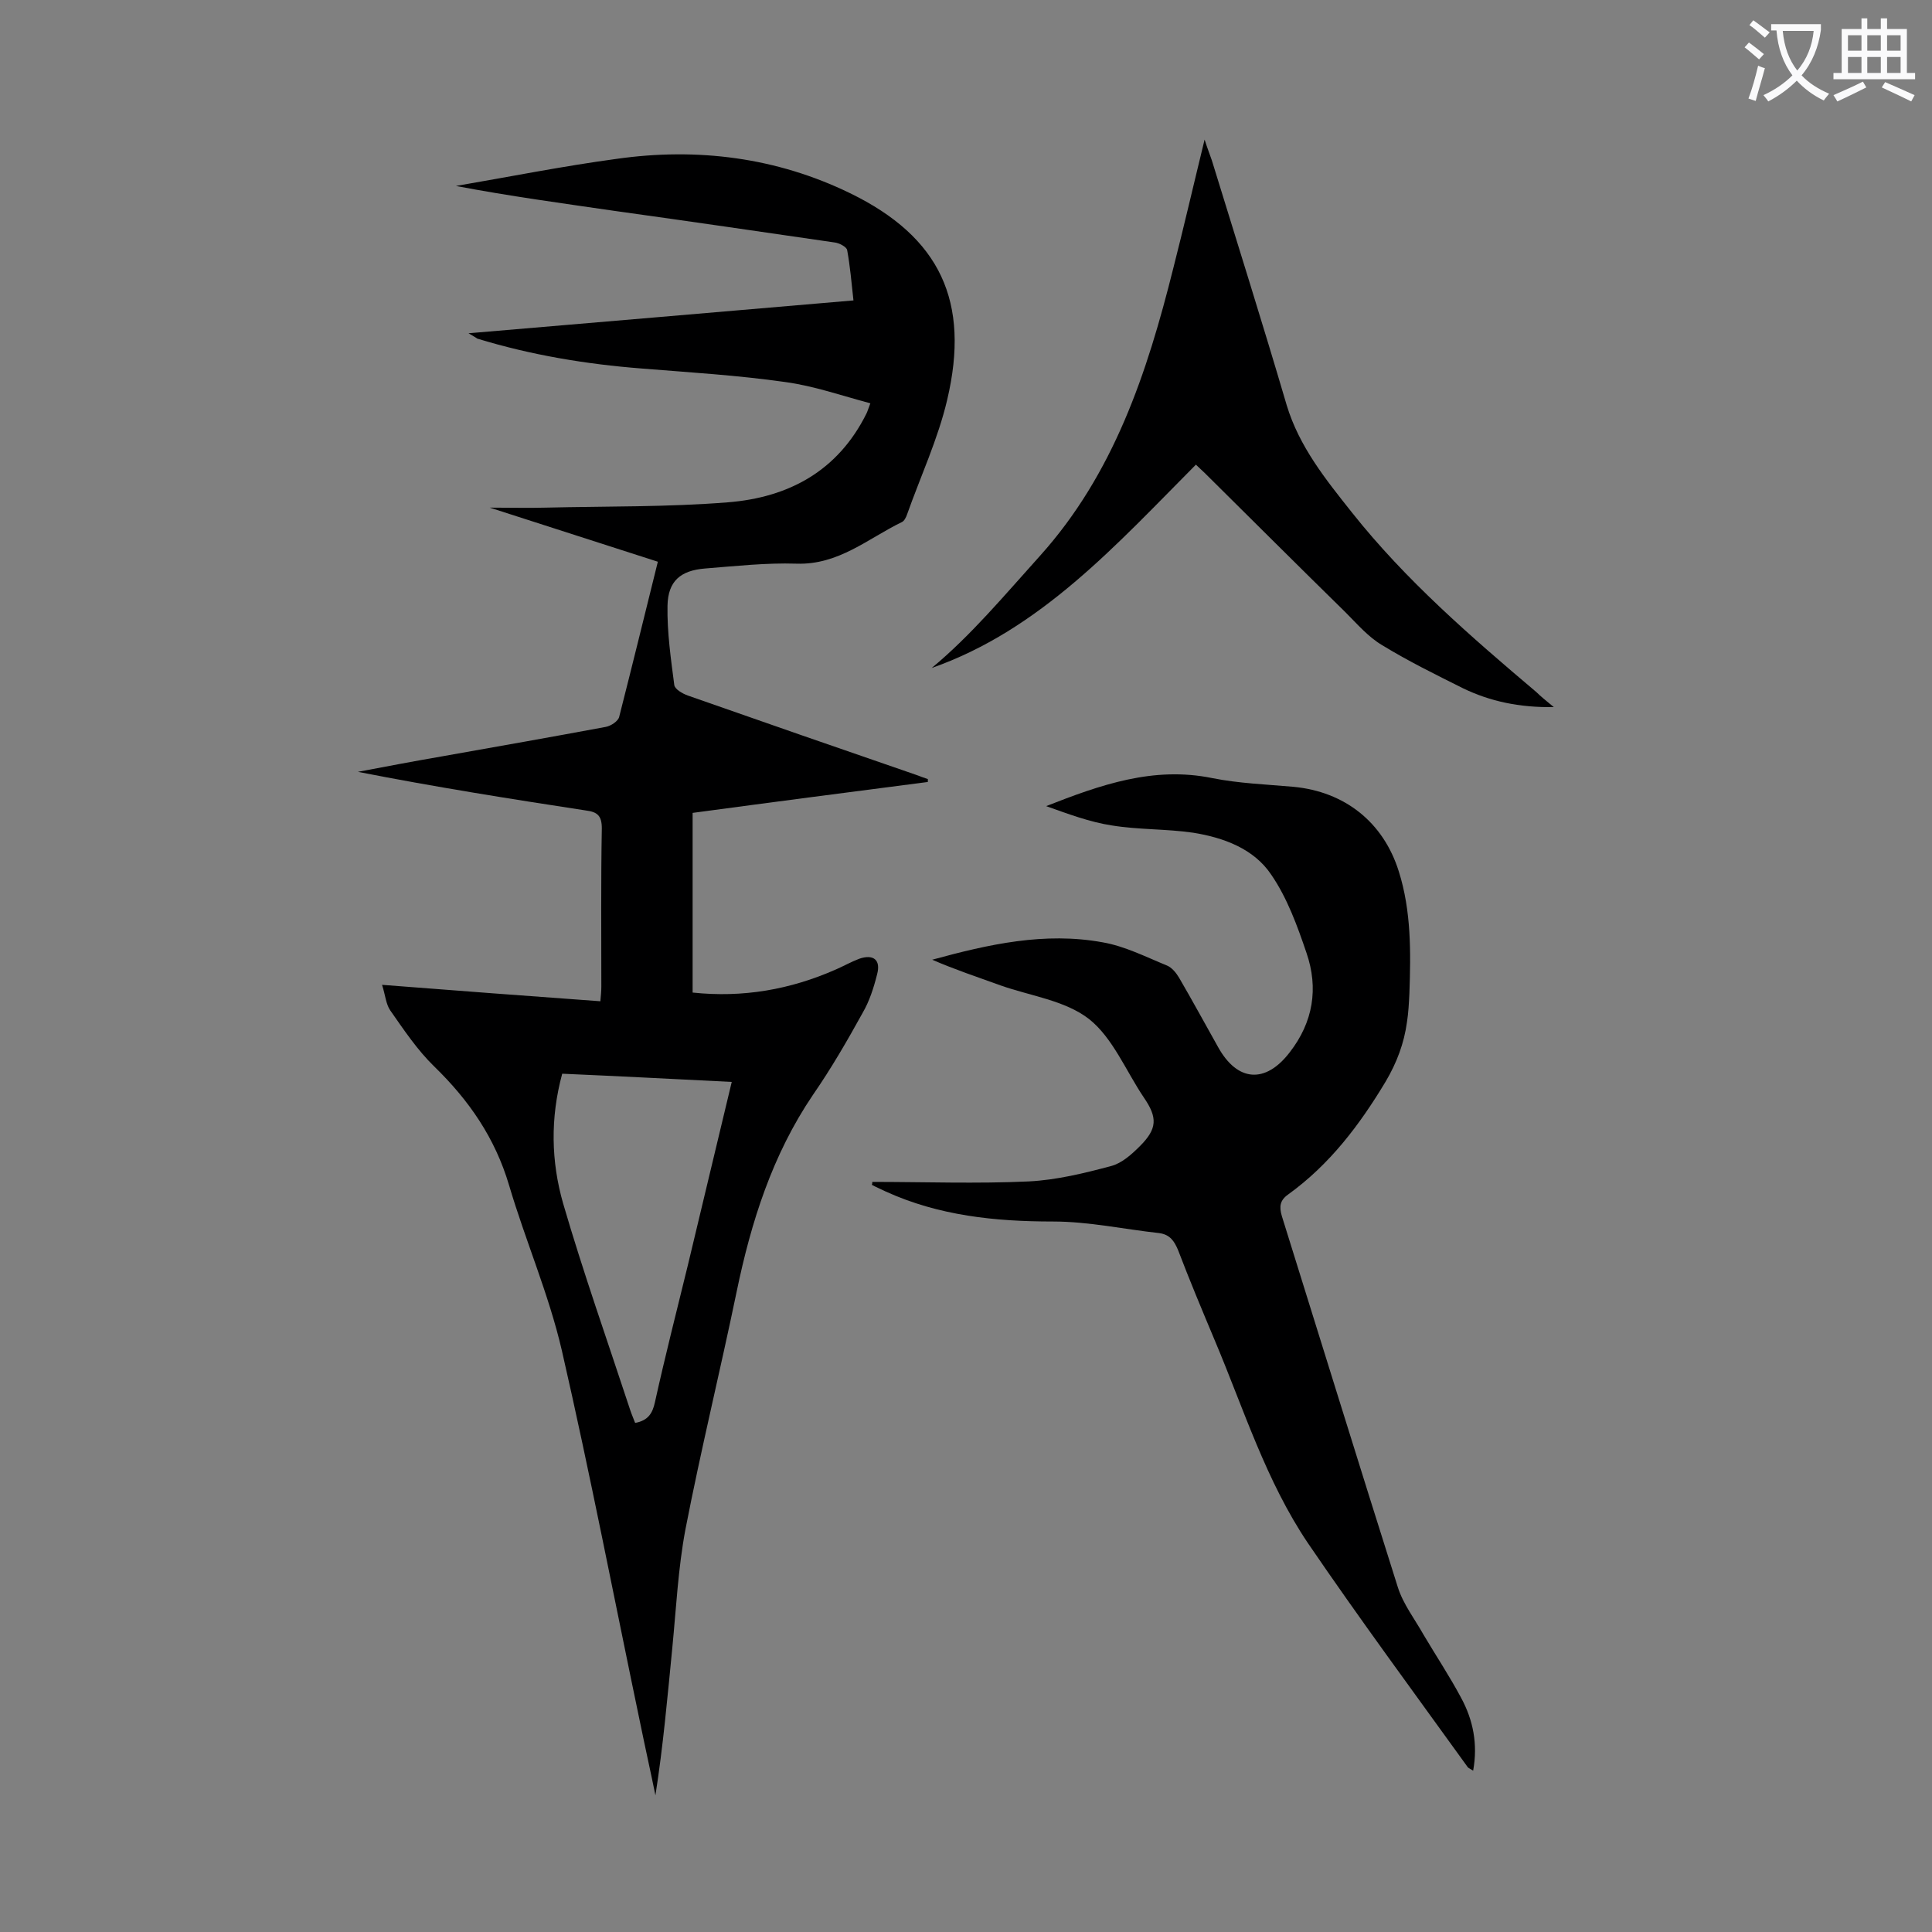
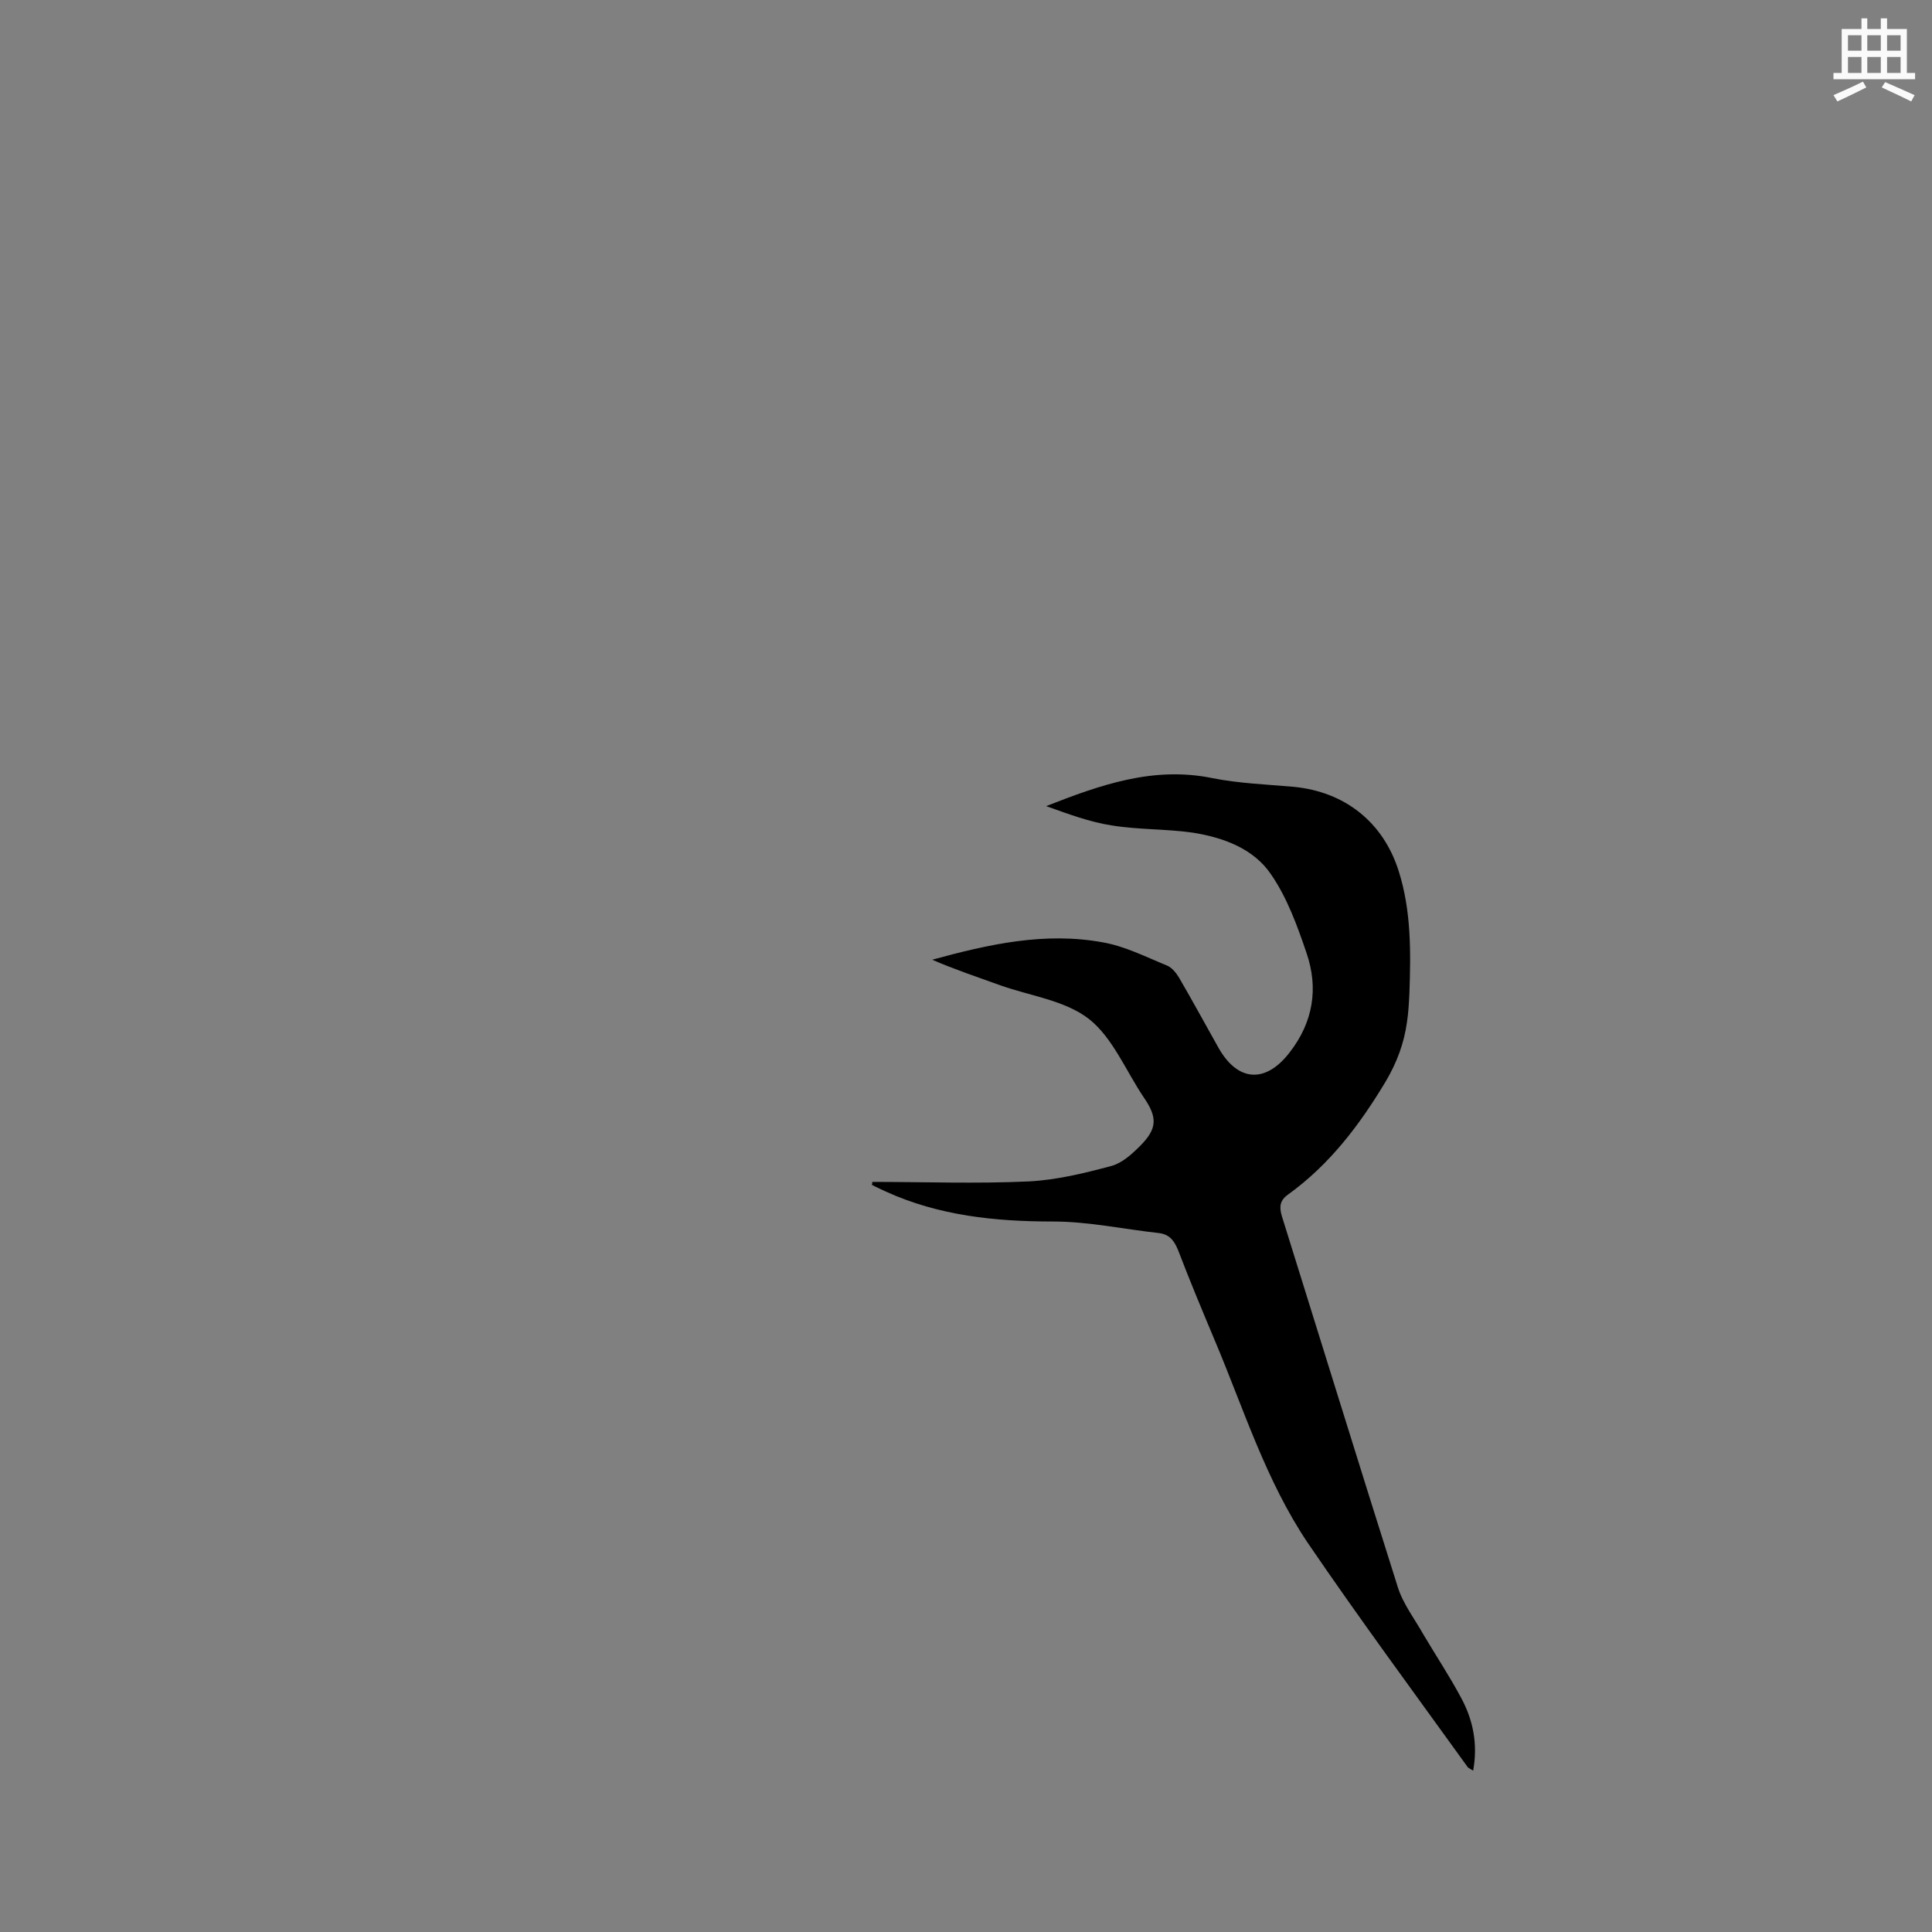
<svg xmlns="http://www.w3.org/2000/svg" enable-background="new 0 0 400 400" viewBox="0 0 400 400">
  <rect x="0" y="0" width="400" height="400" fill="#808080" stroke="none" />
  <g fill="#000001">
-     <path d="m192.1 161.9c-16.2 2.1-32.4 4.2-48.7 6.4v37.2c10.4 1.1 20.2-.6 29.7-4.8 1.6-.7 3.2-1.6 4.8-2.2 2.9-1 4.5.2 3.7 3.2-.7 2.8-1.6 5.6-3 8-3.2 5.8-6.5 11.5-10.3 17-8.4 12.4-12.8 26.3-15.8 40.8-3.4 16.4-7.4 32.7-10.6 49.2-1.5 8-1.9 16.2-2.7 24.4-1 10.2-1.9 20.4-3.5 30.6-1-4.9-2.1-9.8-3.1-14.7-5.4-25.8-10.4-51.8-16.3-77.5-2.7-11.6-7.5-22.6-10.9-34.1-2.9-9.8-8.3-17.6-15.5-24.6-3.5-3.4-6.3-7.6-9.1-11.6-.9-1.3-1-3.1-1.7-5.3 15.3 1.2 30.1 2.3 45.2 3.4.1-1.1.2-2.1.2-3 0-10.9-.1-21.9.1-32.8 0-2.6-.9-3.4-3.3-3.7-15.7-2.4-31.4-4.9-47.2-8 5.8-1.1 11.6-2.2 17.4-3.2 11.3-2 22.6-4 33.9-6.1 1.1-.2 2.6-1.2 2.8-2.1 2.7-10.6 5.3-21.2 8-32.1-11.5-3.7-22.7-7.3-34.8-11.2 4.4 0 8 .1 11.6 0 12.6-.3 25.2-.1 37.7-1.1 12.6-1 22.8-6.5 28.7-18.4.2-.4.3-.8.8-2.1-6-1.6-11.7-3.6-17.6-4.4-9.8-1.4-19.8-2-29.7-2.8-11.6-.9-23-2.8-34.1-6.2-.4-.3-.8-.5-1.8-1.1 26.9-2.3 53.1-4.5 79.7-6.8-.4-3.7-.7-7.1-1.3-10.4-.1-.7-1.7-1.5-2.6-1.6-15.1-2.2-30.2-4.4-45.3-6.5-11-1.6-22.1-3.1-33.1-5.2 11.1-1.9 22.1-4.1 33.2-5.6 16.8-2.4 33.2-.3 48.4 7.1 18.7 9.1 24.9 22.5 20.1 42.8-1.9 8.1-5.5 15.8-8.3 23.7-.2.6-.6 1.4-1.1 1.6-7 3.4-13.1 8.9-21.8 8.6-6.3-.2-12.6.5-18.9 1-5.1.4-7.7 2.6-7.8 7.7-.1 5.5.7 11 1.4 16.4.1.9 1.7 1.8 2.8 2.2 15.7 5.5 31.5 11 47.2 16.4.8.3 1.6.6 2.5.9zm-40.6 62.1c-12-.6-23.6-1.2-35.1-1.7-2.5 9.2-2.3 18.2.2 26.9 4.2 14.4 9.2 28.5 13.9 42.8.3.9.7 1.8 1 2.6 2.7-.5 3.6-2 4.1-4.3 2.1-9.5 4.5-18.9 6.8-28.3 3-12.6 6-25 9.1-38z" />
    <path d="m180.6 244.7c10.8 0 21.6.4 32.4-.1 5.8-.3 11.5-1.7 17.1-3.2 2.2-.6 4.2-2.4 5.9-4.1 3.6-3.6 3.7-5.9.8-10.1-3.7-5.5-6.4-12.3-11.3-16.2-5-3.9-12.2-4.8-18.4-7-4.7-1.7-9.5-3.3-14.1-5.3 11.7-3.2 23.3-5.8 35.3-3.6 4.6.8 8.9 3 13.3 4.8 1 .4 1.9 1.5 2.5 2.5 2.8 4.8 5.4 9.6 8.1 14.4 4 7.2 9.8 7.6 14.8 1.1 4.9-6.3 6-13.3 3.5-20.6-1.9-5.6-4-11.4-7.3-16.2-3.6-5.4-9.9-7.7-16.2-8.7-5.5-.8-11.3-.6-16.8-1.5-4.6-.7-9.1-2.4-13.6-4 11.2-4.4 22.2-8.3 34.4-5.8 5.5 1.1 11.2 1.3 16.8 1.8 10.6 1 18.6 7.3 21.8 17.5 2.6 8.2 2.5 16.8 2.2 25.3-.1 2-.2 4-.5 5.9-.6 4.4-2.1 8.4-4.4 12.3-5.4 9-11.6 17.2-20.2 23.4-1.7 1.2-1.9 2.5-1.3 4.5 8 25.6 15.9 51.2 24 76.8 1.1 3.5 3.5 6.6 5.3 9.8 2.6 4.4 5.4 8.6 7.8 13.1 2.5 4.6 3.5 9.6 2.5 15.1-.6-.4-.9-.5-1.1-.7-11.1-15.4-22.4-30.7-33.1-46.4-8.7-12.9-13.3-27.8-19.3-42-2.6-6.2-5.2-12.4-7.6-18.7-.8-1.9-1.7-3.2-3.9-3.5-7.3-.8-14.6-2.4-22-2.4-12 0-23.6-1.2-34.6-6.2-1-.5-2-.9-2.9-1.4.1-.2.1-.4.1-.6z" />
-     <path d="m321.7 146.4c-7.2.1-13.2-1.2-18.8-3.9-5.6-2.8-11.3-5.6-16.7-8.9-2.9-1.7-5.2-4.4-7.6-6.8-9.8-9.6-19.5-19.3-29.2-28.9-.5-.5-1.1-1-1.8-1.7-16.5 16.6-32.2 34.2-54.7 42.1 8.1-6.7 15.1-15.1 22.4-23.2 15.3-17 22.2-37.9 27.6-59.5 2.2-8.6 4.2-17.3 6.5-26.7.6 1.9 1.1 3.1 1.5 4.3 5.2 16.9 10.5 33.7 15.5 50.7 2.6 8.6 8.1 15.4 13.5 22.2 11.1 14 24.6 25.7 38.2 37.2.8.8 1.9 1.7 3.6 3.1z" />
  </g>
-   <path d="m362.1 8.8c1.1.8 2.1 1.6 3.1 2.4l-1 1.1c-1.3-1.1-2.3-2-3-2.5zm1.9 4.8c.5.2.9.4 1.4.5-.6 2.3-1.3 4.5-1.9 6.8l-1.5-.5c.8-2.1 1.4-4.3 2-6.8zm-1-9.4c1.3.9 2.4 1.8 3.4 2.5l-1 1.1c-1.4-1.2-2.4-2.1-3.2-2.6zm3.7 2.2v-1.4h10.3v1.2c-.5 3.6-1.8 6.8-4 9.4 1.5 1.6 3.4 2.8 5.7 3.8-.3.4-.7.8-1.1 1.4-2.3-1.1-4.1-2.5-5.6-4.1-1.6 1.6-3.6 3.1-5.9 4.3-.3-.5-.7-.9-1-1.3 2.4-1.1 4.4-2.5 6-4.1-1.9-2.5-3-5.6-3.3-9.3h-1.1zm8.8 0h-6.4c.3 3.3 1.3 6 3 8.2 2-2.3 3.1-5.1 3.4-8.2z" fill="#fafafb" />
  <path d="m385.3 3.8h1.3v2.2h2.8v-2.2h1.3v2.2h4.1v9.1h1.7v1.3h-16.9v-1.3h1.7v-9.1h4.1v-2.2zm.4 13.1.7 1.2c-1.8.9-3.8 1.9-6 2.9-.2-.4-.5-.8-.8-1.3 2.3-1 4.3-1.9 6.1-2.8zm-3.1-6.4h2.8v-3.2h-2.8zm0 4.6h2.8v-3.3h-2.8zm4-4.6h2.8v-3.2h-2.8zm0 4.6h2.8v-3.3h-2.8zm3.7 1.9c2.1.9 4.1 1.8 6.1 2.7l-.7 1.3c-2.2-1.1-4.2-2-6.1-2.9zm3.2-9.7h-2.8v3.2h2.8zm-2.8 7.8h2.8v-3.3h-2.8z" fill="#fafafb" />
</svg>